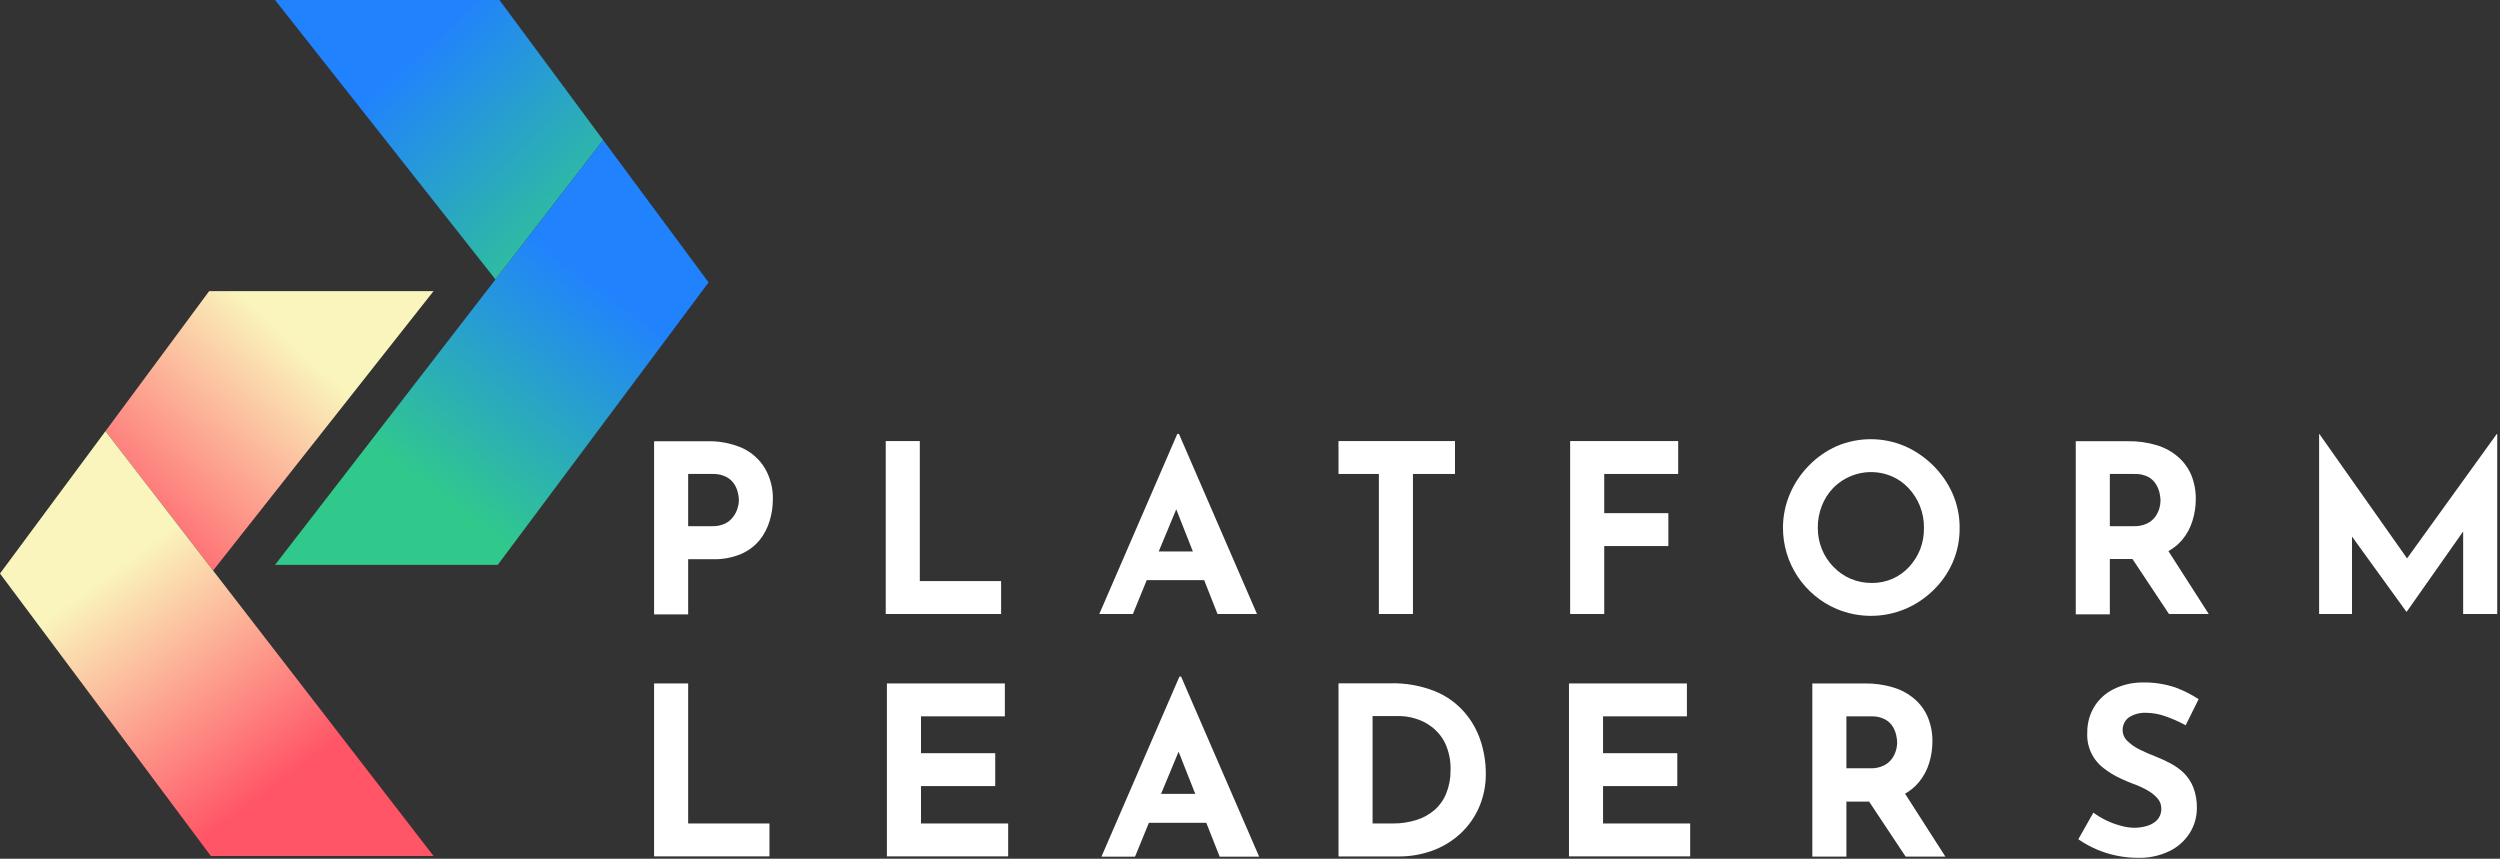
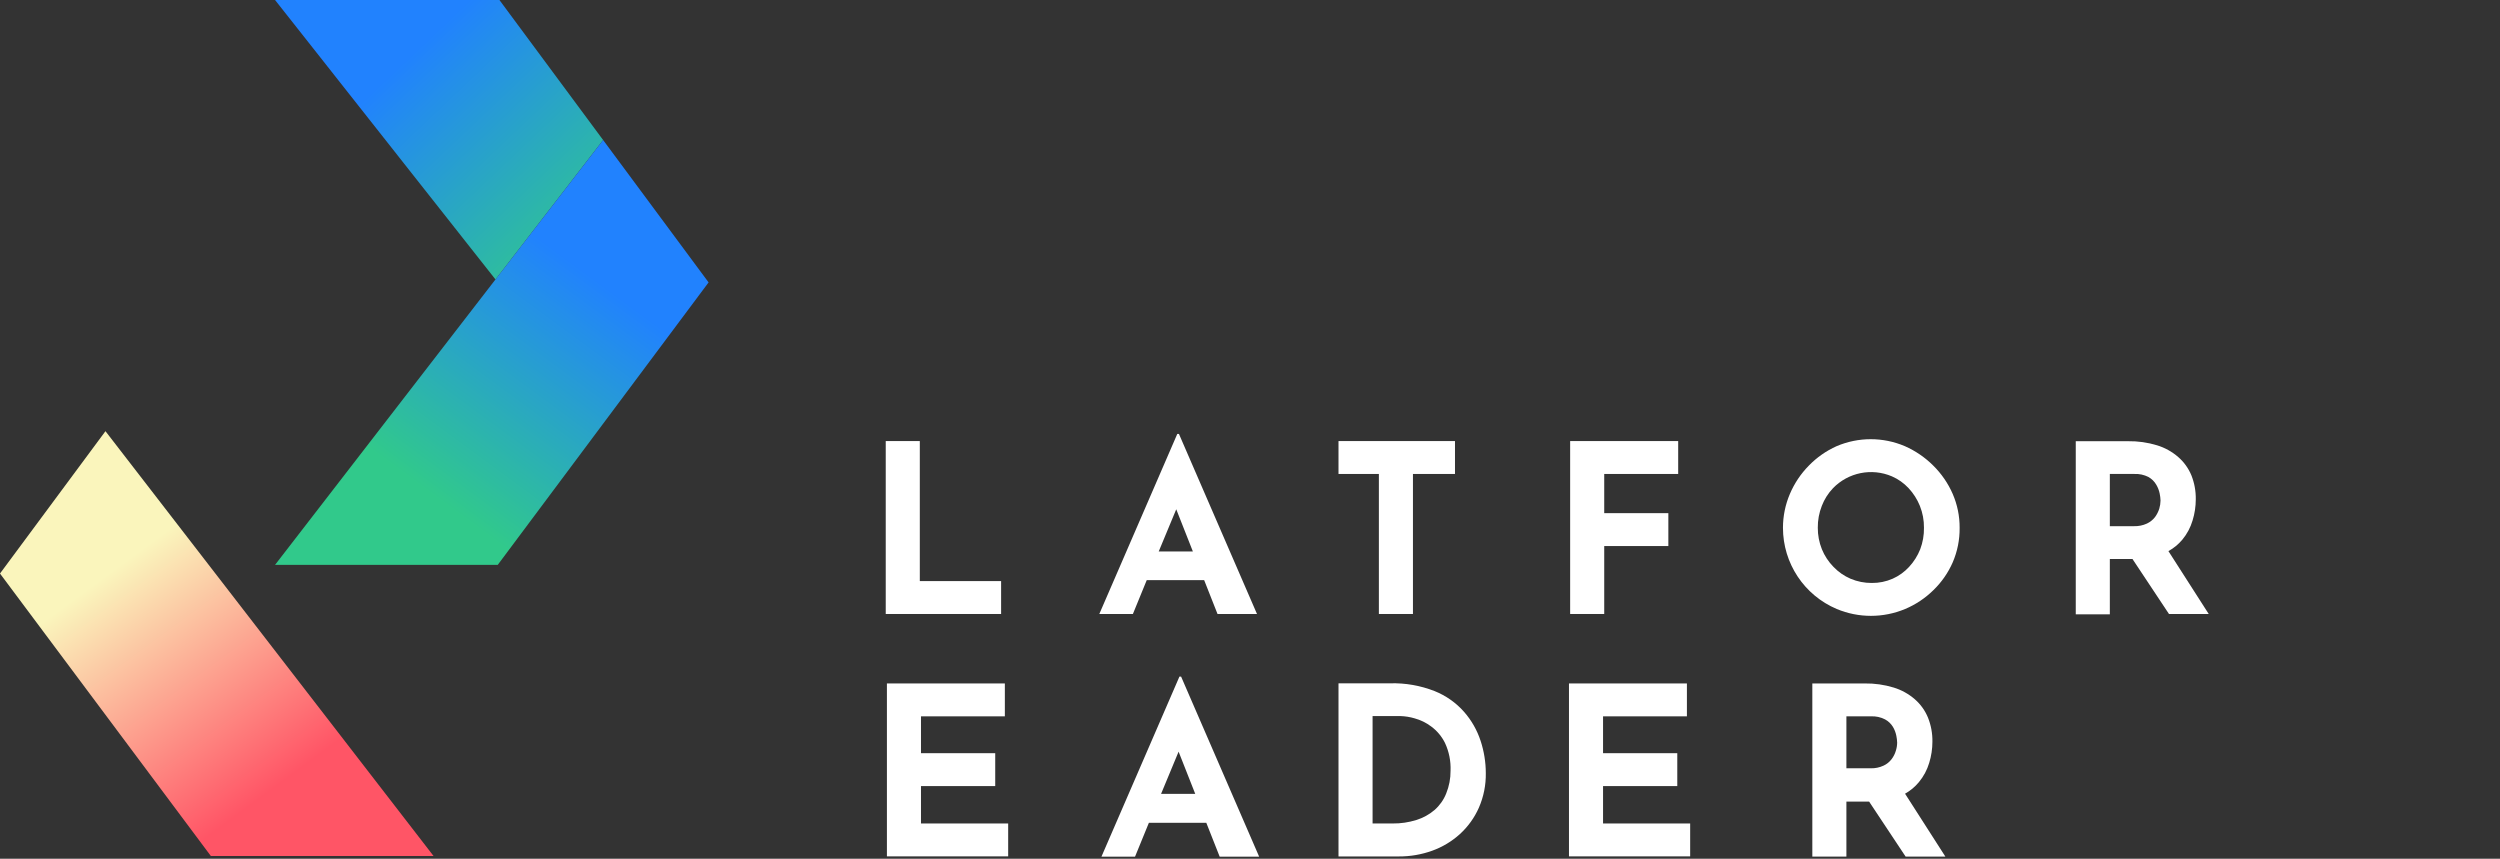
<svg xmlns="http://www.w3.org/2000/svg" width="361px" height="124px" viewBox="0 0 361 124" version="1.1">
  <rect x="0" y="0" width="361" height="124" fill="#333333" stroke="none" />
  <title>LOGO1_YT</title>
  <defs>
    <linearGradient x1="36.094%" y1="21.406%" x2="104.749%" y2="83.351%" id="linearGradient-1">
      <stop stop-color="#2182FE" offset="3%" />
      <stop stop-color="#31C98B" offset="100%" />
    </linearGradient>
    <linearGradient x1="84.071%" y1="20.685%" x2="24.827%" y2="99.628%" id="linearGradient-2">
      <stop stop-color="#2182FE" offset="16%" />
      <stop stop-color="#31C98B" offset="80%" />
    </linearGradient>
    <linearGradient x1="63.906%" y1="21.421%" x2="-4.749%" y2="83.352%" id="linearGradient-3">
      <stop stop-color="#FAF5BC" offset="3%" />
      <stop stop-color="#FF5566" offset="100%" />
    </linearGradient>
    <linearGradient x1="15.929%" y1="20.685%" x2="75.173%" y2="99.628%" id="linearGradient-4">
      <stop stop-color="#FAF5BC" offset="16%" />
      <stop stop-color="#FF5566" offset="80%" />
    </linearGradient>
  </defs>
  <g id="Page-1" stroke="none" stroke-width="1" fill="none" fill-rule="evenodd">
    <g id="PL_Logo1" transform="translate(-106, -144)" fill-rule="nonzero">
      <g id="Group" transform="translate(96, 138)">
        <g id="LOGO1_YT" transform="translate(10, 6)">
          <g id="Group">
            <polyline id="Path" fill="url(#linearGradient-1)" points="87.093 20.223 71.55 40.356 39.717 1.27897692e-14 72.117 1.27897692e-14 87.093 20.223" />
            <polygon id="Path" fill="url(#linearGradient-2)" points="39.717 81.567 87.093 20.223 102.321 40.779 71.874 81.567" />
-             <polyline id="Path" fill="url(#linearGradient-3)" points="15.228 62.262 30.771 82.386 62.604 42.039 30.204 42.039 15.228 62.262" />
            <polygon id="Path" fill="url(#linearGradient-4)" points="62.604 123.606 15.228 62.262 -2.30215846e-13 82.818 30.447 123.606" />
          </g>
-           <path d="M107.24,64.72 C105.598,63.997 103.813,63.655 102.02,63.72 L94.45,63.72 L94.45,88.72 L99.37,88.72 L99.37,80.75 L102.9,80.75 C104.304,80.793 105.702,80.538 107,80 C108.039,79.556 108.958,78.87 109.68,78 C110.346,77.172 110.842,76.22 111.14,75.2 C111.443,74.205 111.598,73.17 111.6,72.13 C111.643,70.569 111.256,69.026 110.48,67.67 C109.721,66.383 108.592,65.355 107.24,64.72 Z M106.51,73.36 C106.385,73.804 106.178,74.221 105.9,74.59 C105.597,75.014 105.196,75.357 104.73,75.59 C104.15,75.868 103.512,76.001 102.87,75.98 L99.37,75.98 L99.37,68.44 L102.9,68.44 C103.594,68.411 104.283,68.562 104.9,68.88 C105.393,69.136 105.805,69.524 106.09,70 C106.325,70.396 106.49,70.829 106.58,71.28 C106.65,71.609 106.691,71.944 106.7,72.28 C106.687,72.647 106.623,73.01 106.51,73.36 L106.51,73.36 Z" id="Shape" fill="#FFFFFF" />
          <polygon id="Path" fill="#FFFFFF" points="144.56 83.91 132.82 83.91 132.82 63.69 127.9 63.69 127.9 88.66 144.56 88.66" />
          <path d="M165.59,83.77 L173.88,83.77 L175.81,88.66 L181.51,88.66 L170.24,62.66 L170,62.66 L158.74,88.66 L163.59,88.66 L165.59,83.77 Z M167.32,79.63 L169.85,73.54 L172.25,79.63 L167.32,79.63 Z" id="Shape" fill="#FFFFFF" />
          <polygon id="Path" fill="#FFFFFF" points="199.11 88.66 204.03 88.66 204.03 68.44 210.1 68.44 210.1 63.69 193.28 63.69 193.28 68.44 199.11 68.44" />
          <polygon id="Path" fill="#FFFFFF" points="231.65 78.85 240.91 78.85 240.91 74.1 231.65 74.1 231.65 68.44 242.33 68.44 242.33 63.69 226.73 63.69 226.73 88.66 231.65 88.66" />
          <path d="M279.16,67.23 C277.981,66.053 276.594,65.104 275.07,64.43 C271.918,63.083 268.352,63.083 265.2,64.43 C263.702,65.102 262.345,66.052 261.2,67.23 C260.038,68.409 259.108,69.797 258.46,71.32 C257.8,72.866 257.46,74.529 257.46,76.21 C257.458,81.326 260.518,85.947 265.23,87.94 C268.388,89.259 271.942,89.259 275.1,87.94 C276.625,87.298 278.013,86.372 279.19,85.21 C280.368,84.07 281.312,82.711 281.97,81.21 C282.65,79.632 282.99,77.928 282.97,76.21 C282.98,74.528 282.639,72.863 281.97,71.32 C281.302,69.79 280.348,68.402 279.16,67.23 Z M277.28,79.31 C276.907,80.248 276.365,81.109 275.68,81.85 C275.011,82.583 274.197,83.168 273.29,83.57 C272.344,83.983 271.322,84.191 270.29,84.18 C269.236,84.188 268.191,83.98 267.22,83.57 C266.29,83.168 265.45,82.583 264.75,81.85 C264.034,81.119 263.467,80.257 263.08,79.31 C262.684,78.325 262.484,77.272 262.49,76.21 C262.478,75.129 262.675,74.056 263.07,73.05 C263.436,72.098 263.987,71.228 264.69,70.49 C266.895,68.221 270.268,67.542 273.18,68.78 C274.096,69.176 274.92,69.759 275.6,70.49 C276.296,71.236 276.849,72.104 277.23,73.05 C277.633,74.054 277.834,75.128 277.82,76.21 C277.838,77.268 277.654,78.32 277.28,79.31 L277.28,79.31 Z" id="Shape" fill="#FFFFFF" />
          <path d="M315.12,77.94 C315.801,77.121 316.308,76.171 316.61,75.15 C316.915,74.162 317.07,73.134 317.07,72.1 C317.089,70.909 316.872,69.726 316.43,68.62 C316.009,67.613 315.362,66.717 314.54,66 C313.649,65.222 312.602,64.643 311.47,64.3 C310.119,63.889 308.712,63.69 307.3,63.71 L299.74,63.71 L299.74,88.71 L304.66,88.71 L304.66,80.72 L307.93,80.72 L313.2,88.66 L318.94,88.66 L313.12,79.58 C313.882,79.161 314.56,78.605 315.12,77.94 Z M304.66,68.44 L308.18,68.44 C308.893,68.403 309.604,68.555 310.24,68.88 C310.711,69.145 311.101,69.532 311.37,70 C311.605,70.396 311.77,70.829 311.86,71.28 C311.93,71.609 311.97,71.944 311.98,72.28 C311.974,72.676 311.914,73.07 311.8,73.45 C311.664,73.884 311.458,74.293 311.19,74.66 C310.879,75.061 310.478,75.383 310.02,75.6 C309.435,75.87 308.794,76 308.15,75.98 L304.66,75.98 L304.66,68.44 Z" id="Shape" fill="#FFFFFF" />
-           <polygon id="Path" fill="#FFFFFF" points="360.53 62.67 347.58 80.63 334.92 62.67 334.88 62.67 334.88 88.66 339.63 88.66 339.63 77.48 347.47 88.32 347.54 88.32 355.68 76.74 355.68 88.66 360.6 88.66 360.6 62.67" />
-           <polygon id="Path" fill="#FFFFFF" points="99.37 98.69 94.45 98.69 94.45 123.66 111.11 123.66 111.11 118.91 99.37 118.91" />
          <polygon id="Path" fill="#FFFFFF" points="132.99 113.51 143.71 113.51 143.71 108.76 132.99 108.76 132.99 103.44 145.1 103.44 145.1 98.69 128.07 98.69 128.07 123.66 145.58 123.66 145.58 118.91 132.99 118.91" />
          <path d="M170.31,97.7 L159.05,123.7 L163.9,123.7 L165.9,118.81 L174.19,118.81 L176.12,123.7 L181.82,123.7 L170.55,97.7 L170.31,97.7 Z M167.66,114.63 L170.19,108.54 L172.59,114.63 L167.66,114.63 Z" id="Shape" fill="#FFFFFF" />
          <path d="M211.41,102.79 C210.245,101.47 208.785,100.443 207.15,99.79 C205.11,98.991 202.93,98.61 200.74,98.67 L193.28,98.67 L193.28,123.67 L202,123.67 C203.643,123.678 205.274,123.397 206.82,122.84 C208.298,122.306 209.657,121.488 210.82,120.43 C211.984,119.367 212.914,118.073 213.55,116.63 C214.238,115.054 214.579,113.349 214.55,111.63 C214.546,110.05 214.293,108.481 213.8,106.98 C213.295,105.436 212.482,104.01 211.41,102.79 L211.41,102.79 Z M208.83,114.58 C208.466,115.5 207.886,116.32 207.14,116.97 C206.371,117.625 205.476,118.115 204.51,118.41 C203.41,118.754 202.263,118.922 201.11,118.91 L198.2,118.91 L198.2,103.4 L202.2,103.4 C202.901,103.42 203.597,103.531 204.27,103.73 C205.134,103.965 205.945,104.362 206.66,104.9 C207.508,105.525 208.194,106.345 208.66,107.29 C209.24,108.541 209.514,109.912 209.46,111.29 C209.469,112.418 209.255,113.536 208.83,114.58 L208.83,114.58 Z" id="Shape" fill="#FFFFFF" />
          <polygon id="Path" fill="#FFFFFF" points="231.48 113.51 242.2 113.51 242.2 108.76 231.48 108.76 231.48 103.44 243.59 103.44 243.59 98.69 226.56 98.69 226.56 123.66 244.06 123.66 244.06 118.91 231.48 118.91" />
          <path d="M277.09,112.94 C277.771,112.121 278.278,111.171 278.58,110.15 C278.885,109.162 279.04,108.134 279.04,107.1 C279.059,105.909 278.842,104.726 278.4,103.62 C277.982,102.606 277.335,101.703 276.51,100.98 C275.617,100.204 274.571,99.625 273.44,99.28 C272.089,98.869 270.682,98.67 269.27,98.69 L261.7,98.69 L261.7,123.69 L266.62,123.69 L266.62,115.75 L269.9,115.75 L275.17,123.69 L280.91,123.69 L275.09,114.61 C275.855,114.182 276.533,113.616 277.09,112.94 L277.09,112.94 Z M266.62,103.44 L270.15,103.44 C270.86,103.402 271.568,103.554 272.2,103.88 C272.669,104.132 273.063,104.505 273.34,104.96 C273.575,105.356 273.74,105.789 273.83,106.24 C273.9,106.569 273.94,106.904 273.95,107.24 C273.945,107.637 273.881,108.032 273.76,108.41 C273.632,108.847 273.426,109.257 273.15,109.62 C272.843,110.025 272.442,110.348 271.98,110.56 C271.398,110.83 270.761,110.961 270.12,110.94 L266.62,110.94 L266.62,103.44 Z" id="Shape" fill="#FFFFFF" />
-           <path d="M307.44,103.57 C308.19,103.103 309.067,102.879 309.95,102.93 C310.892,102.945 311.825,103.117 312.71,103.44 C313.712,103.787 314.682,104.218 315.61,104.73 L317.48,100.96 C316.419,100.271 315.286,99.701 314.1,99.26 C312.521,98.738 310.862,98.498 309.2,98.55 C307.785,98.572 306.394,98.914 305.13,99.55 C304.004,100.12 303.058,100.993 302.4,102.07 C301.721,103.209 301.375,104.515 301.4,105.84 C301.3,107.832 302.195,109.743 303.79,110.94 C304.498,111.494 305.266,111.967 306.08,112.35 C306.9,112.74 307.69,113.08 308.46,113.35 C309.089,113.587 309.695,113.881 310.27,114.23 C310.773,114.526 311.223,114.905 311.6,115.35 C311.915,115.734 312.088,116.214 312.09,116.71 C312.125,117.334 311.909,117.946 311.49,118.41 C311.078,118.823 310.564,119.12 310,119.27 C309.422,119.439 308.823,119.526 308.22,119.53 C307.567,119.523 306.918,119.428 306.29,119.25 C305.57,119.065 304.87,118.811 304.2,118.49 C303.526,118.17 302.884,117.788 302.28,117.35 L300.11,121.19 C300.972,121.787 301.893,122.293 302.86,122.7 C304.699,123.464 306.669,123.862 308.66,123.87 C310.278,123.92 311.884,123.577 313.34,122.87 C314.526,122.274 315.525,121.364 316.23,120.24 C316.882,119.178 317.228,117.956 317.23,116.71 C317.254,115.687 317.08,114.668 316.72,113.71 C316.411,112.938 315.952,112.234 315.37,111.64 C314.798,111.09 314.151,110.622 313.45,110.25 C312.752,109.871 312.03,109.537 311.29,109.25 C310.5,108.95 309.74,108.62 309,108.25 C308.338,107.94 307.733,107.521 307.21,107.01 C306.769,106.607 306.515,106.038 306.51,105.44 C306.489,104.701 306.838,103.999 307.44,103.57 L307.44,103.57 Z" id="Path" fill="#FFFFFF" />
        </g>
      </g>
    </g>
  </g>
</svg>